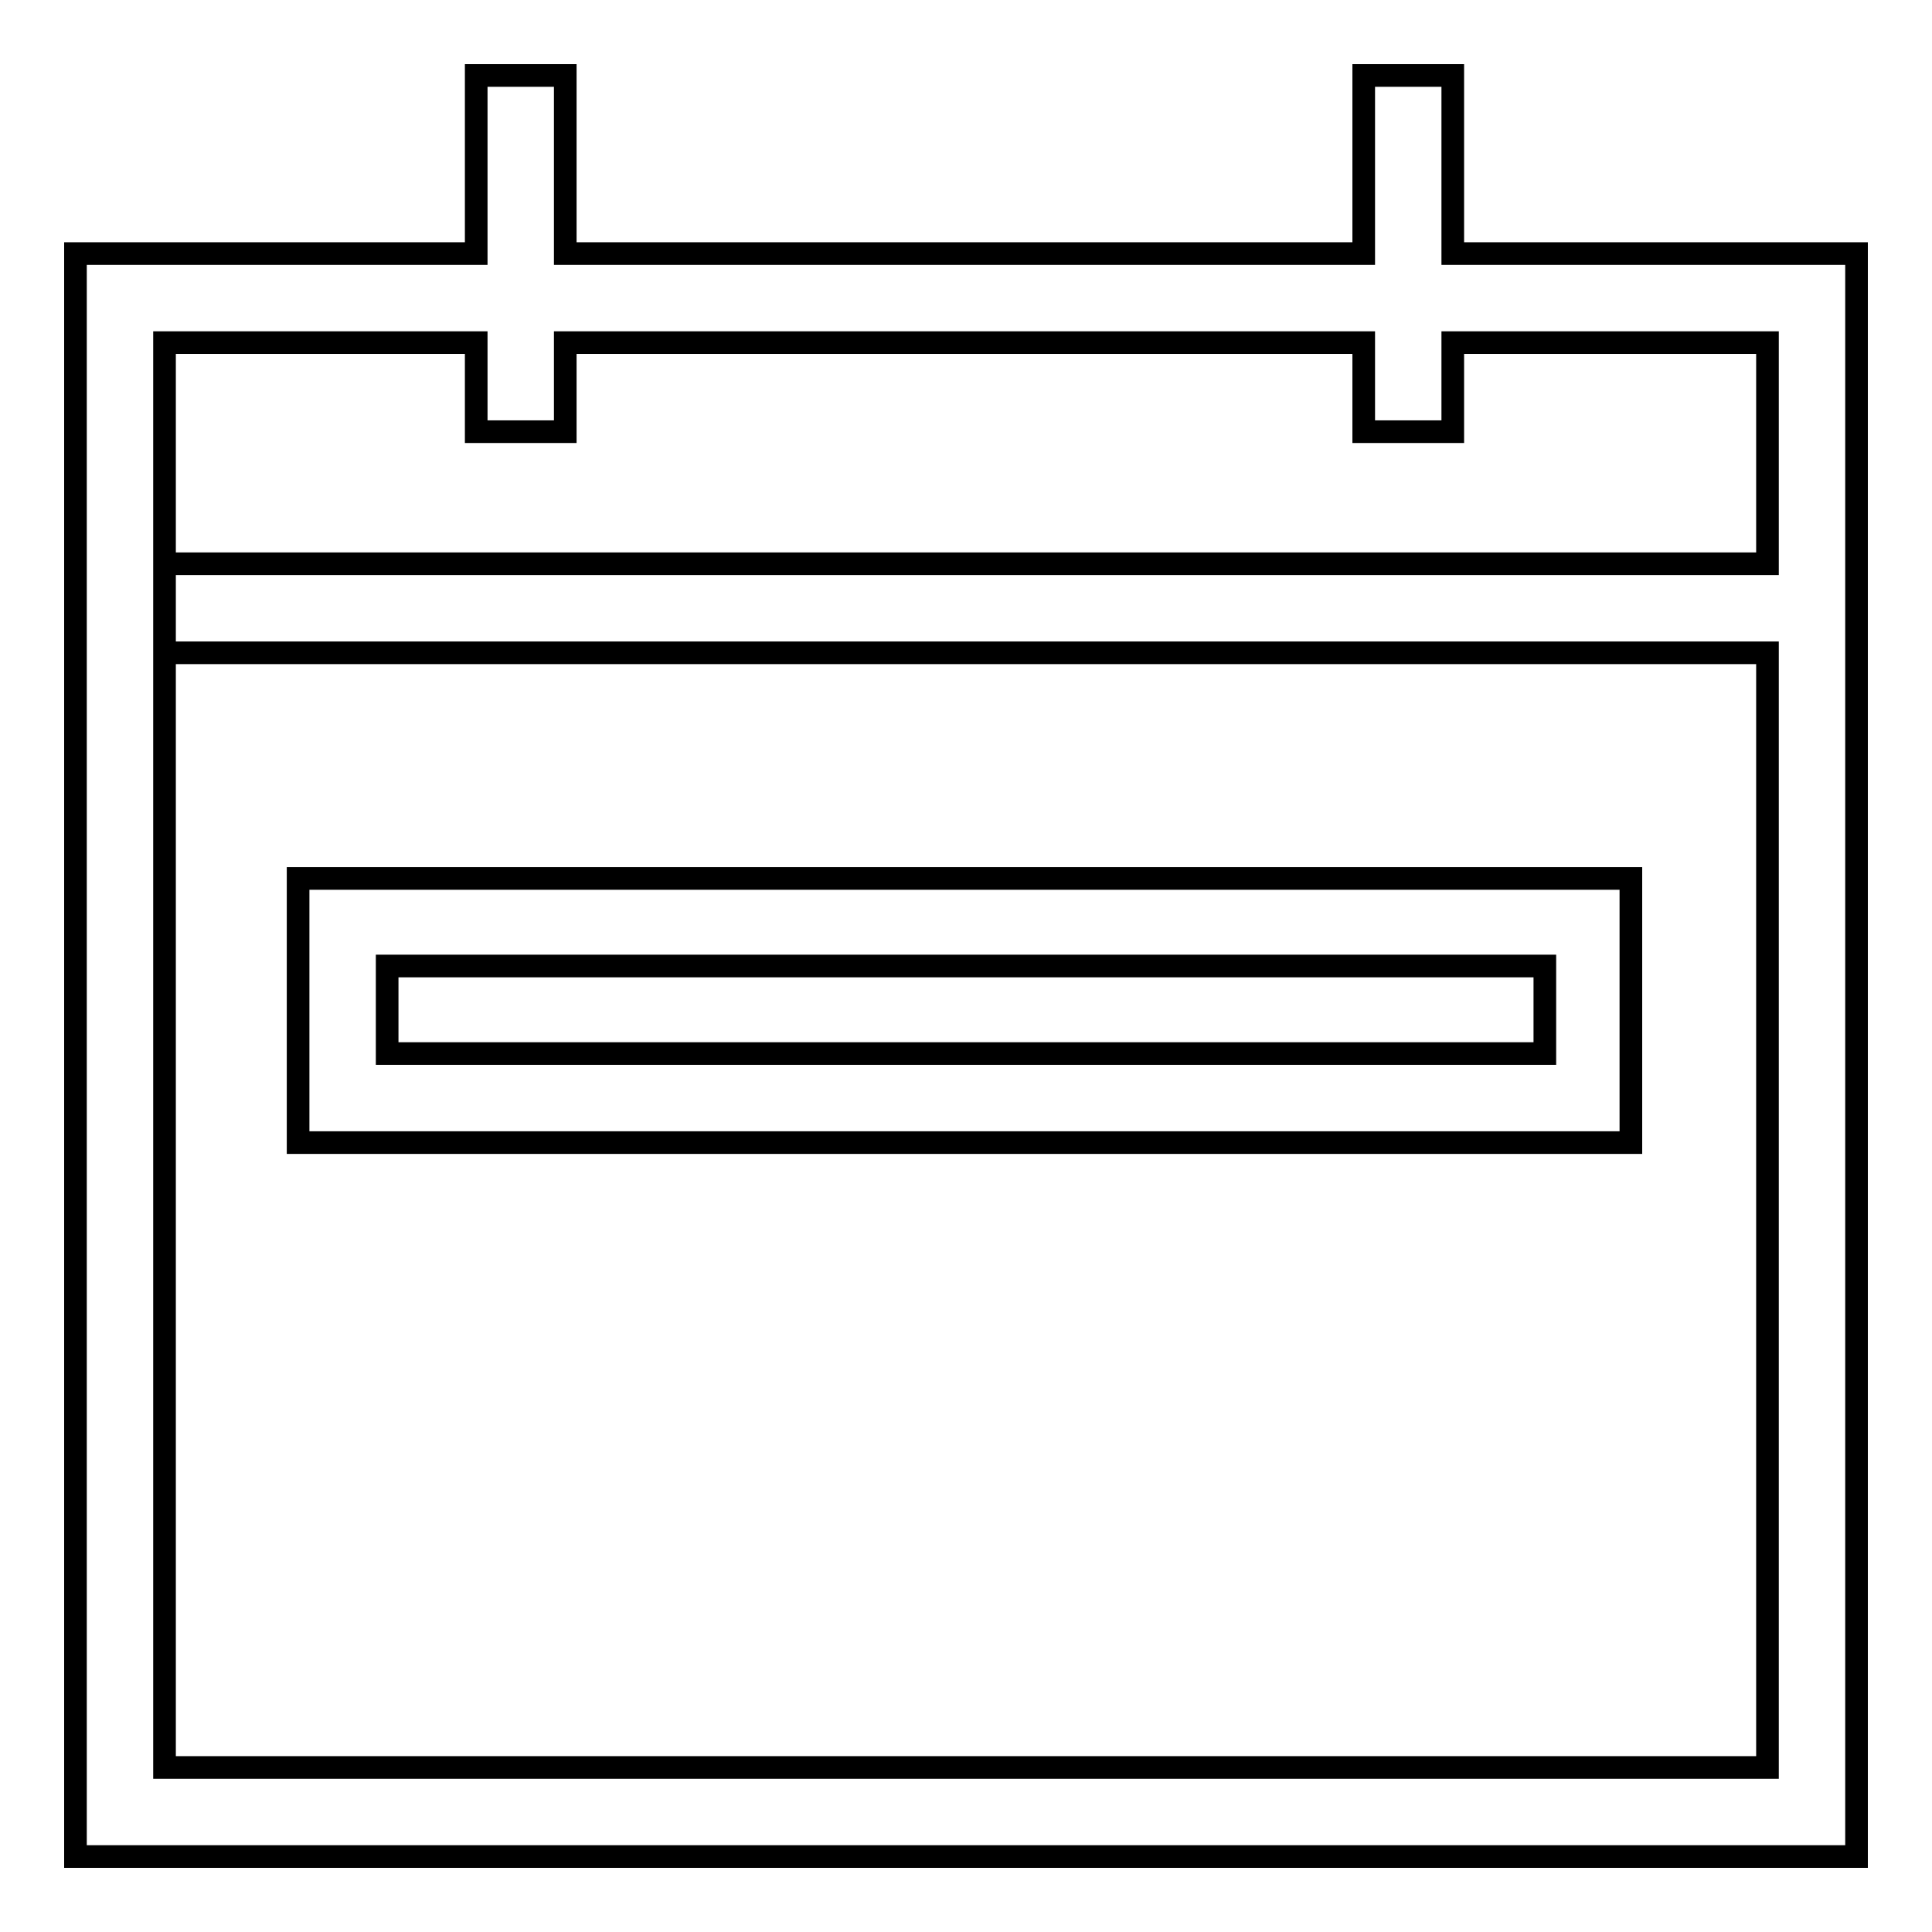
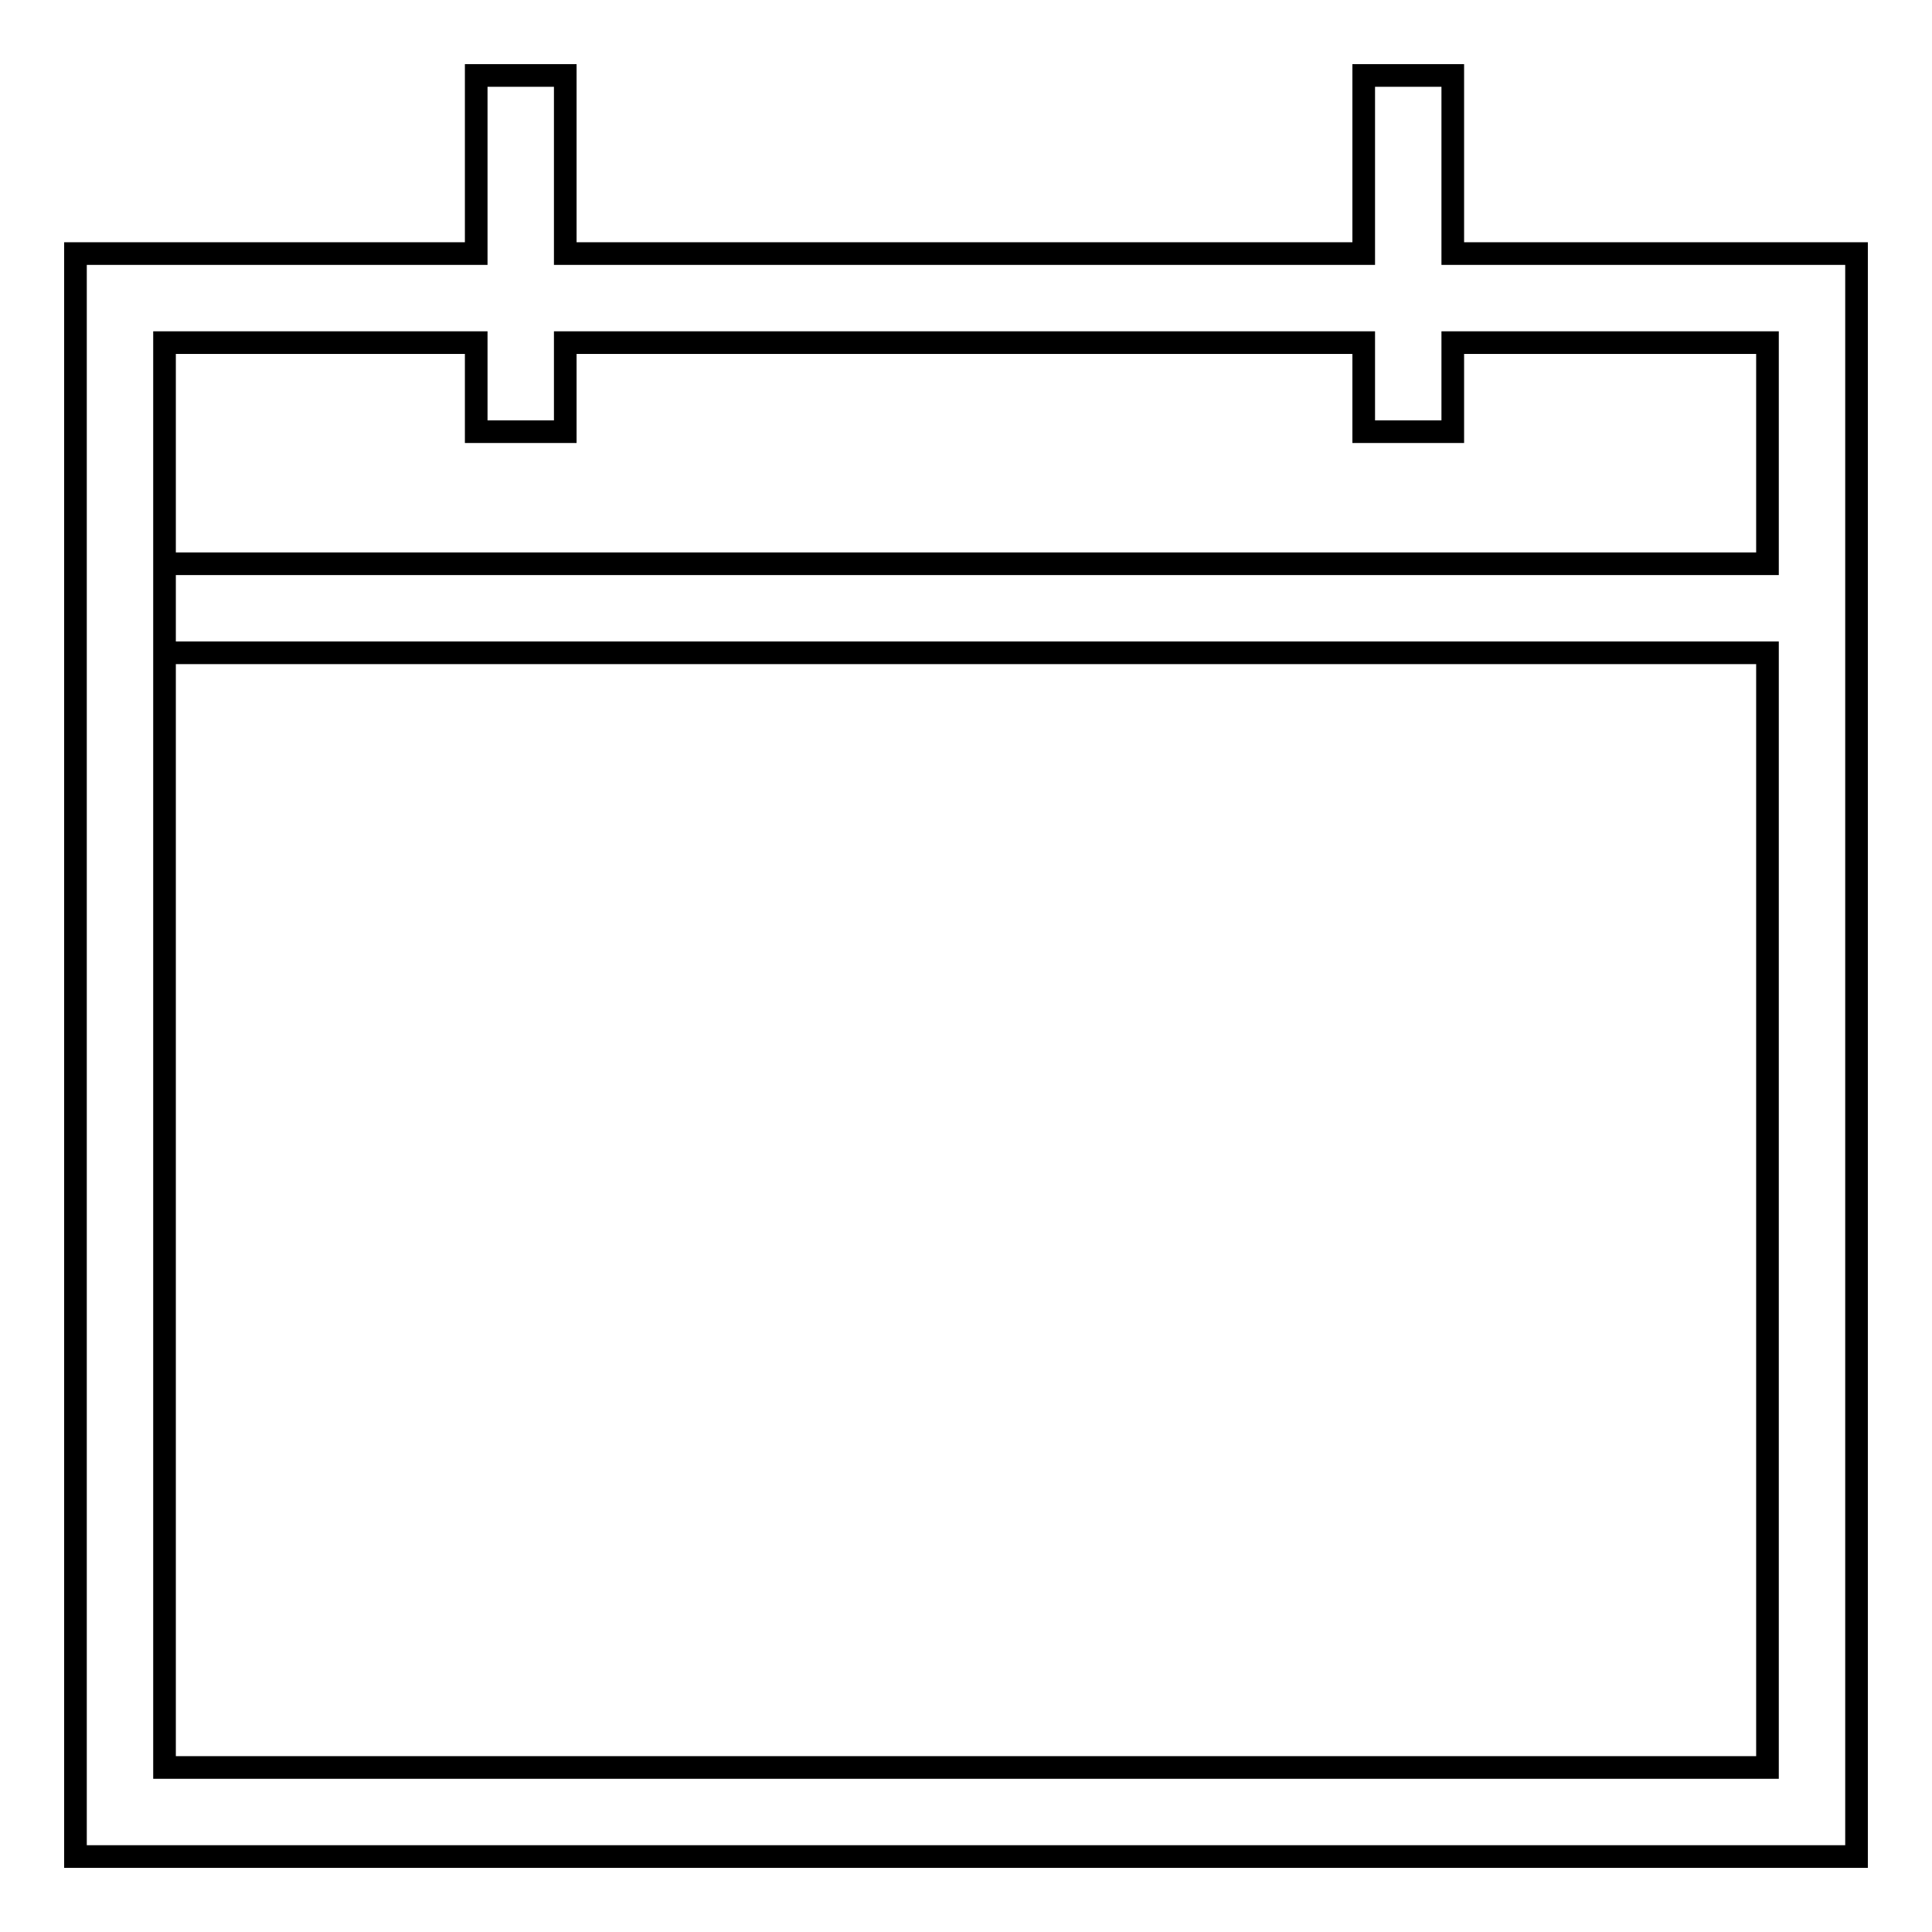
<svg xmlns="http://www.w3.org/2000/svg" version="1.1" x="0px" y="0px" viewBox="0 0 256 256" enable-background="new 0 0 256 256" xml:space="preserve">
  <g>
    <g>
      <path stroke-width="3" fill-opacity="0" stroke="#000000" d="M192.5,33.6V10h-11.8v23.6H74.9V10H63.1v23.6H10V246h236V33.6H192.5z M234.2,74.7H21.8v11.8h212.4v147.7H21.8V45.4h41.3v11.8h11.8V45.4h105.8v11.8h11.8V45.4h41.7V74.7z" />
-       <path stroke-width="3" fill-opacity="0" stroke="#000000" d="M216.1,116.4H39.5v35h176.6V116.4z M204.7,139.6H51.3V128h153.4V139.6z" />
    </g>
  </g>
</svg>